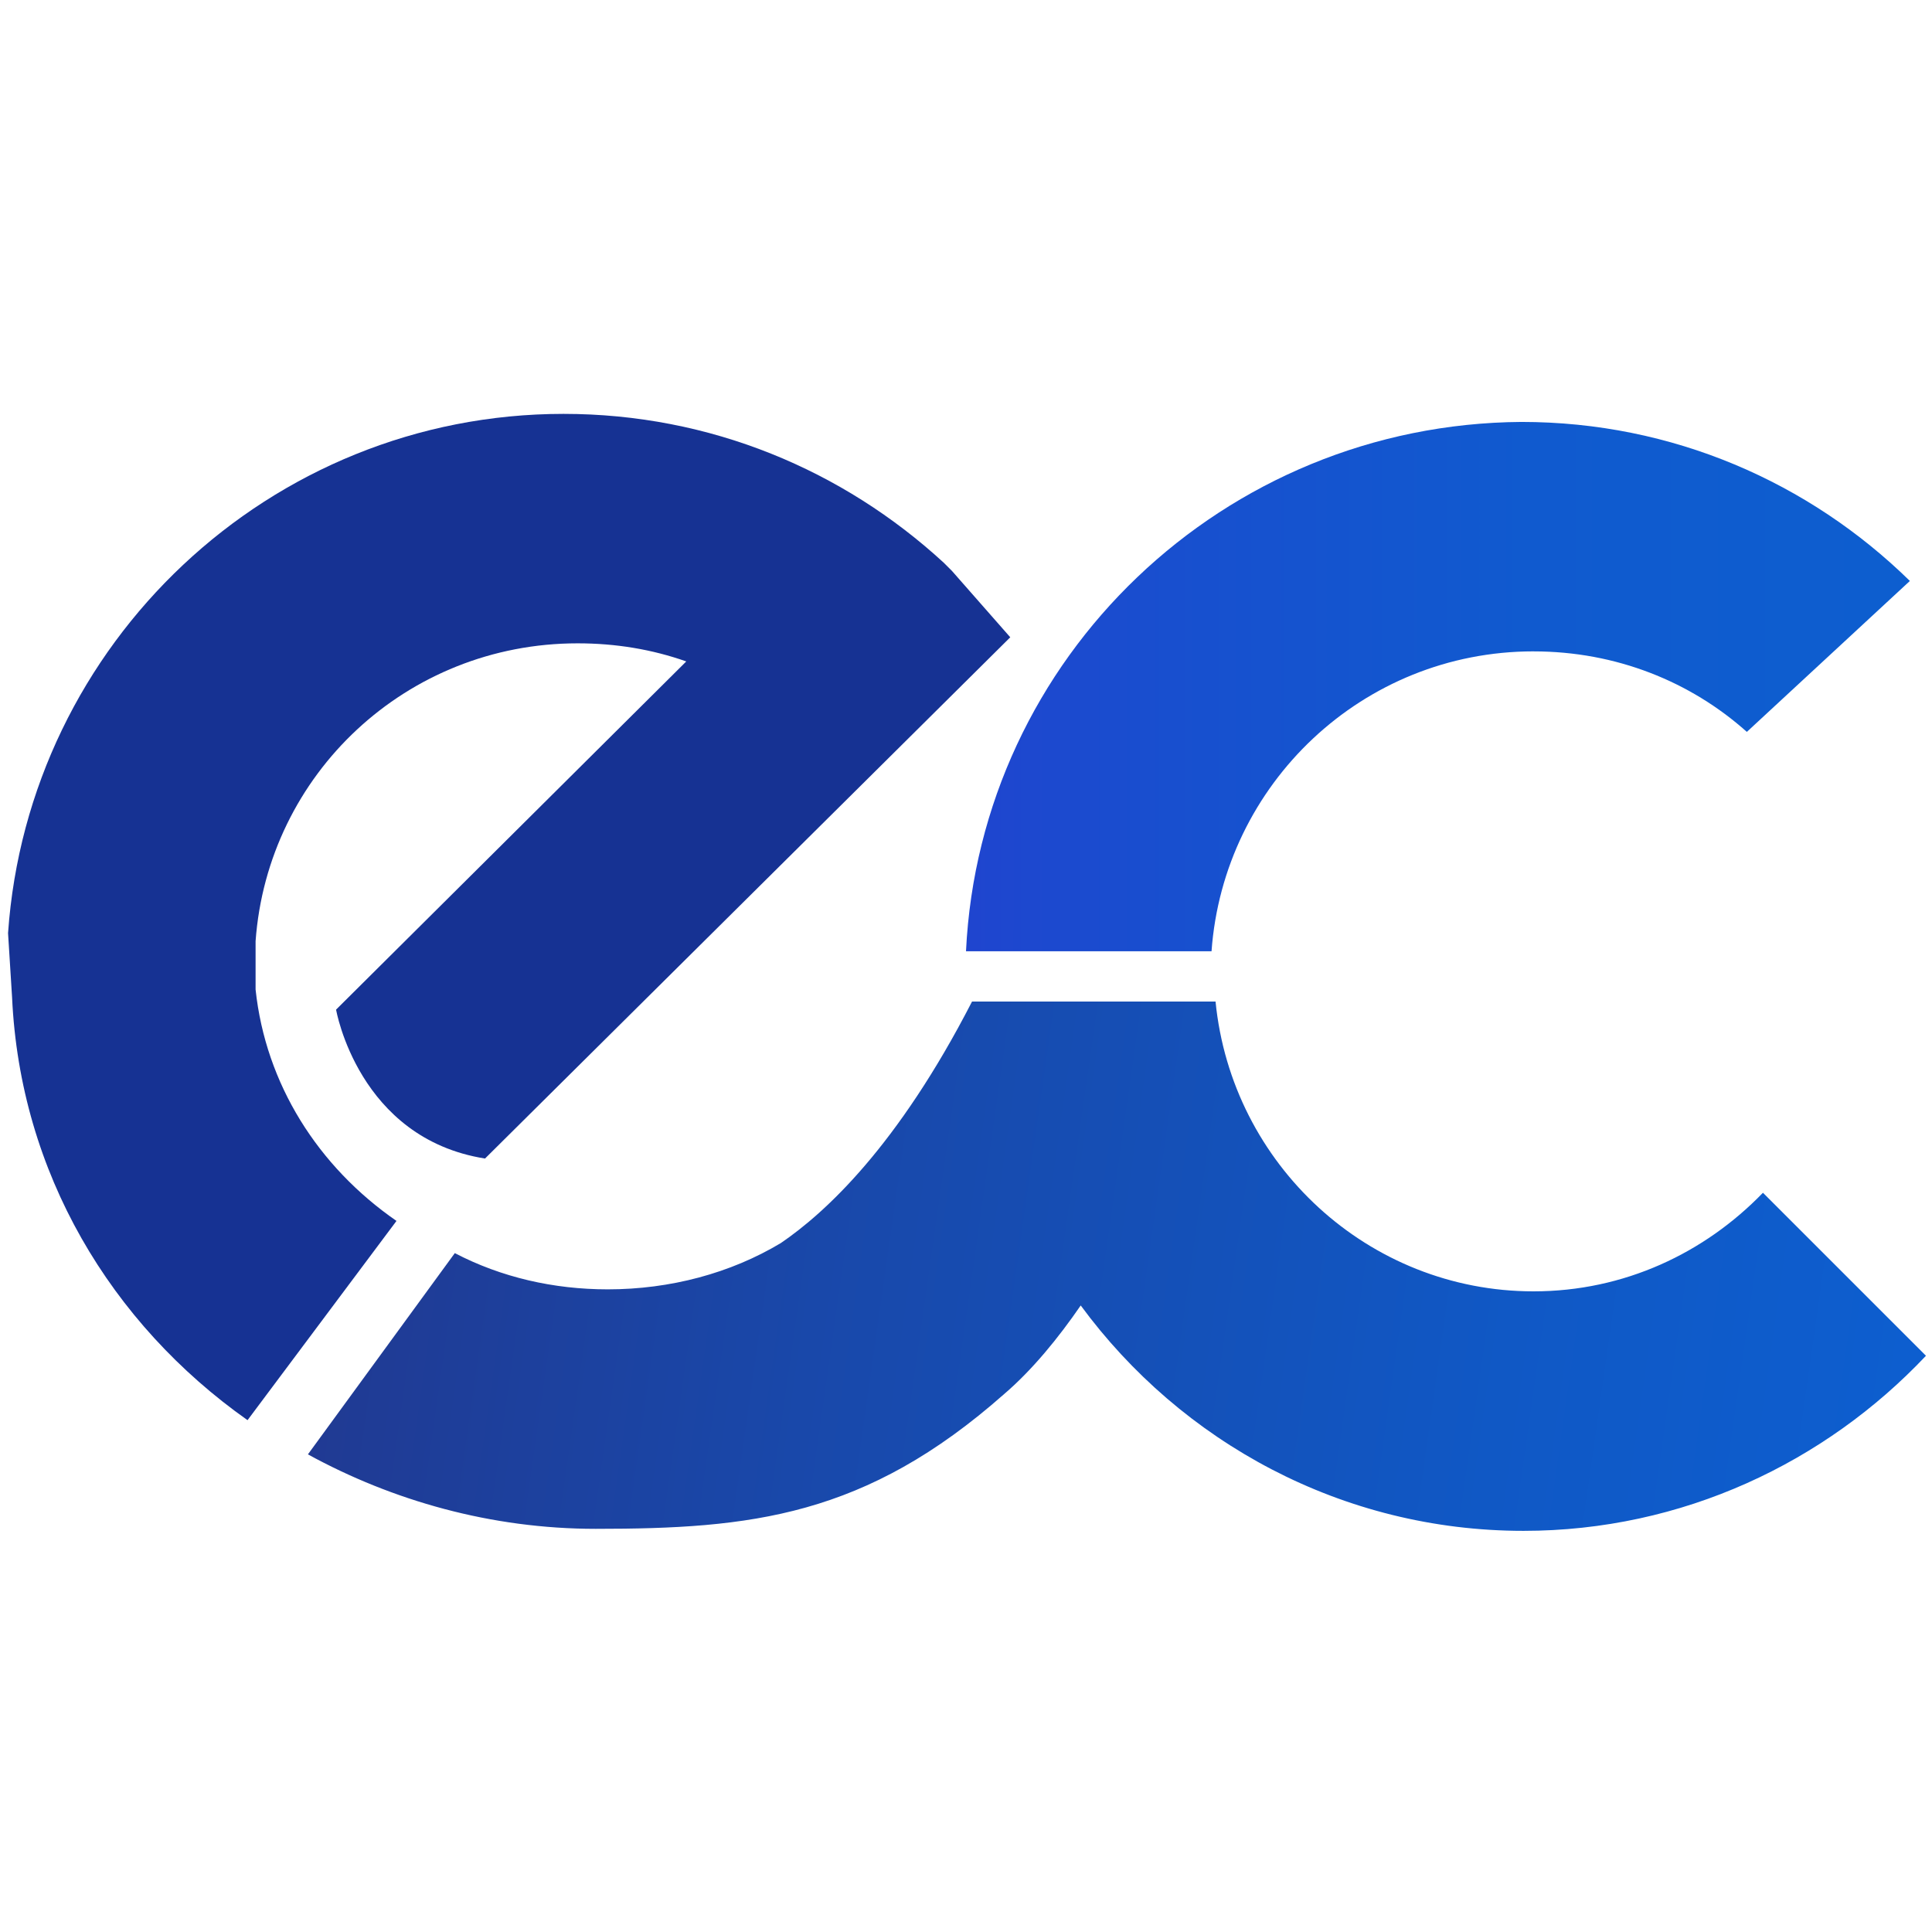
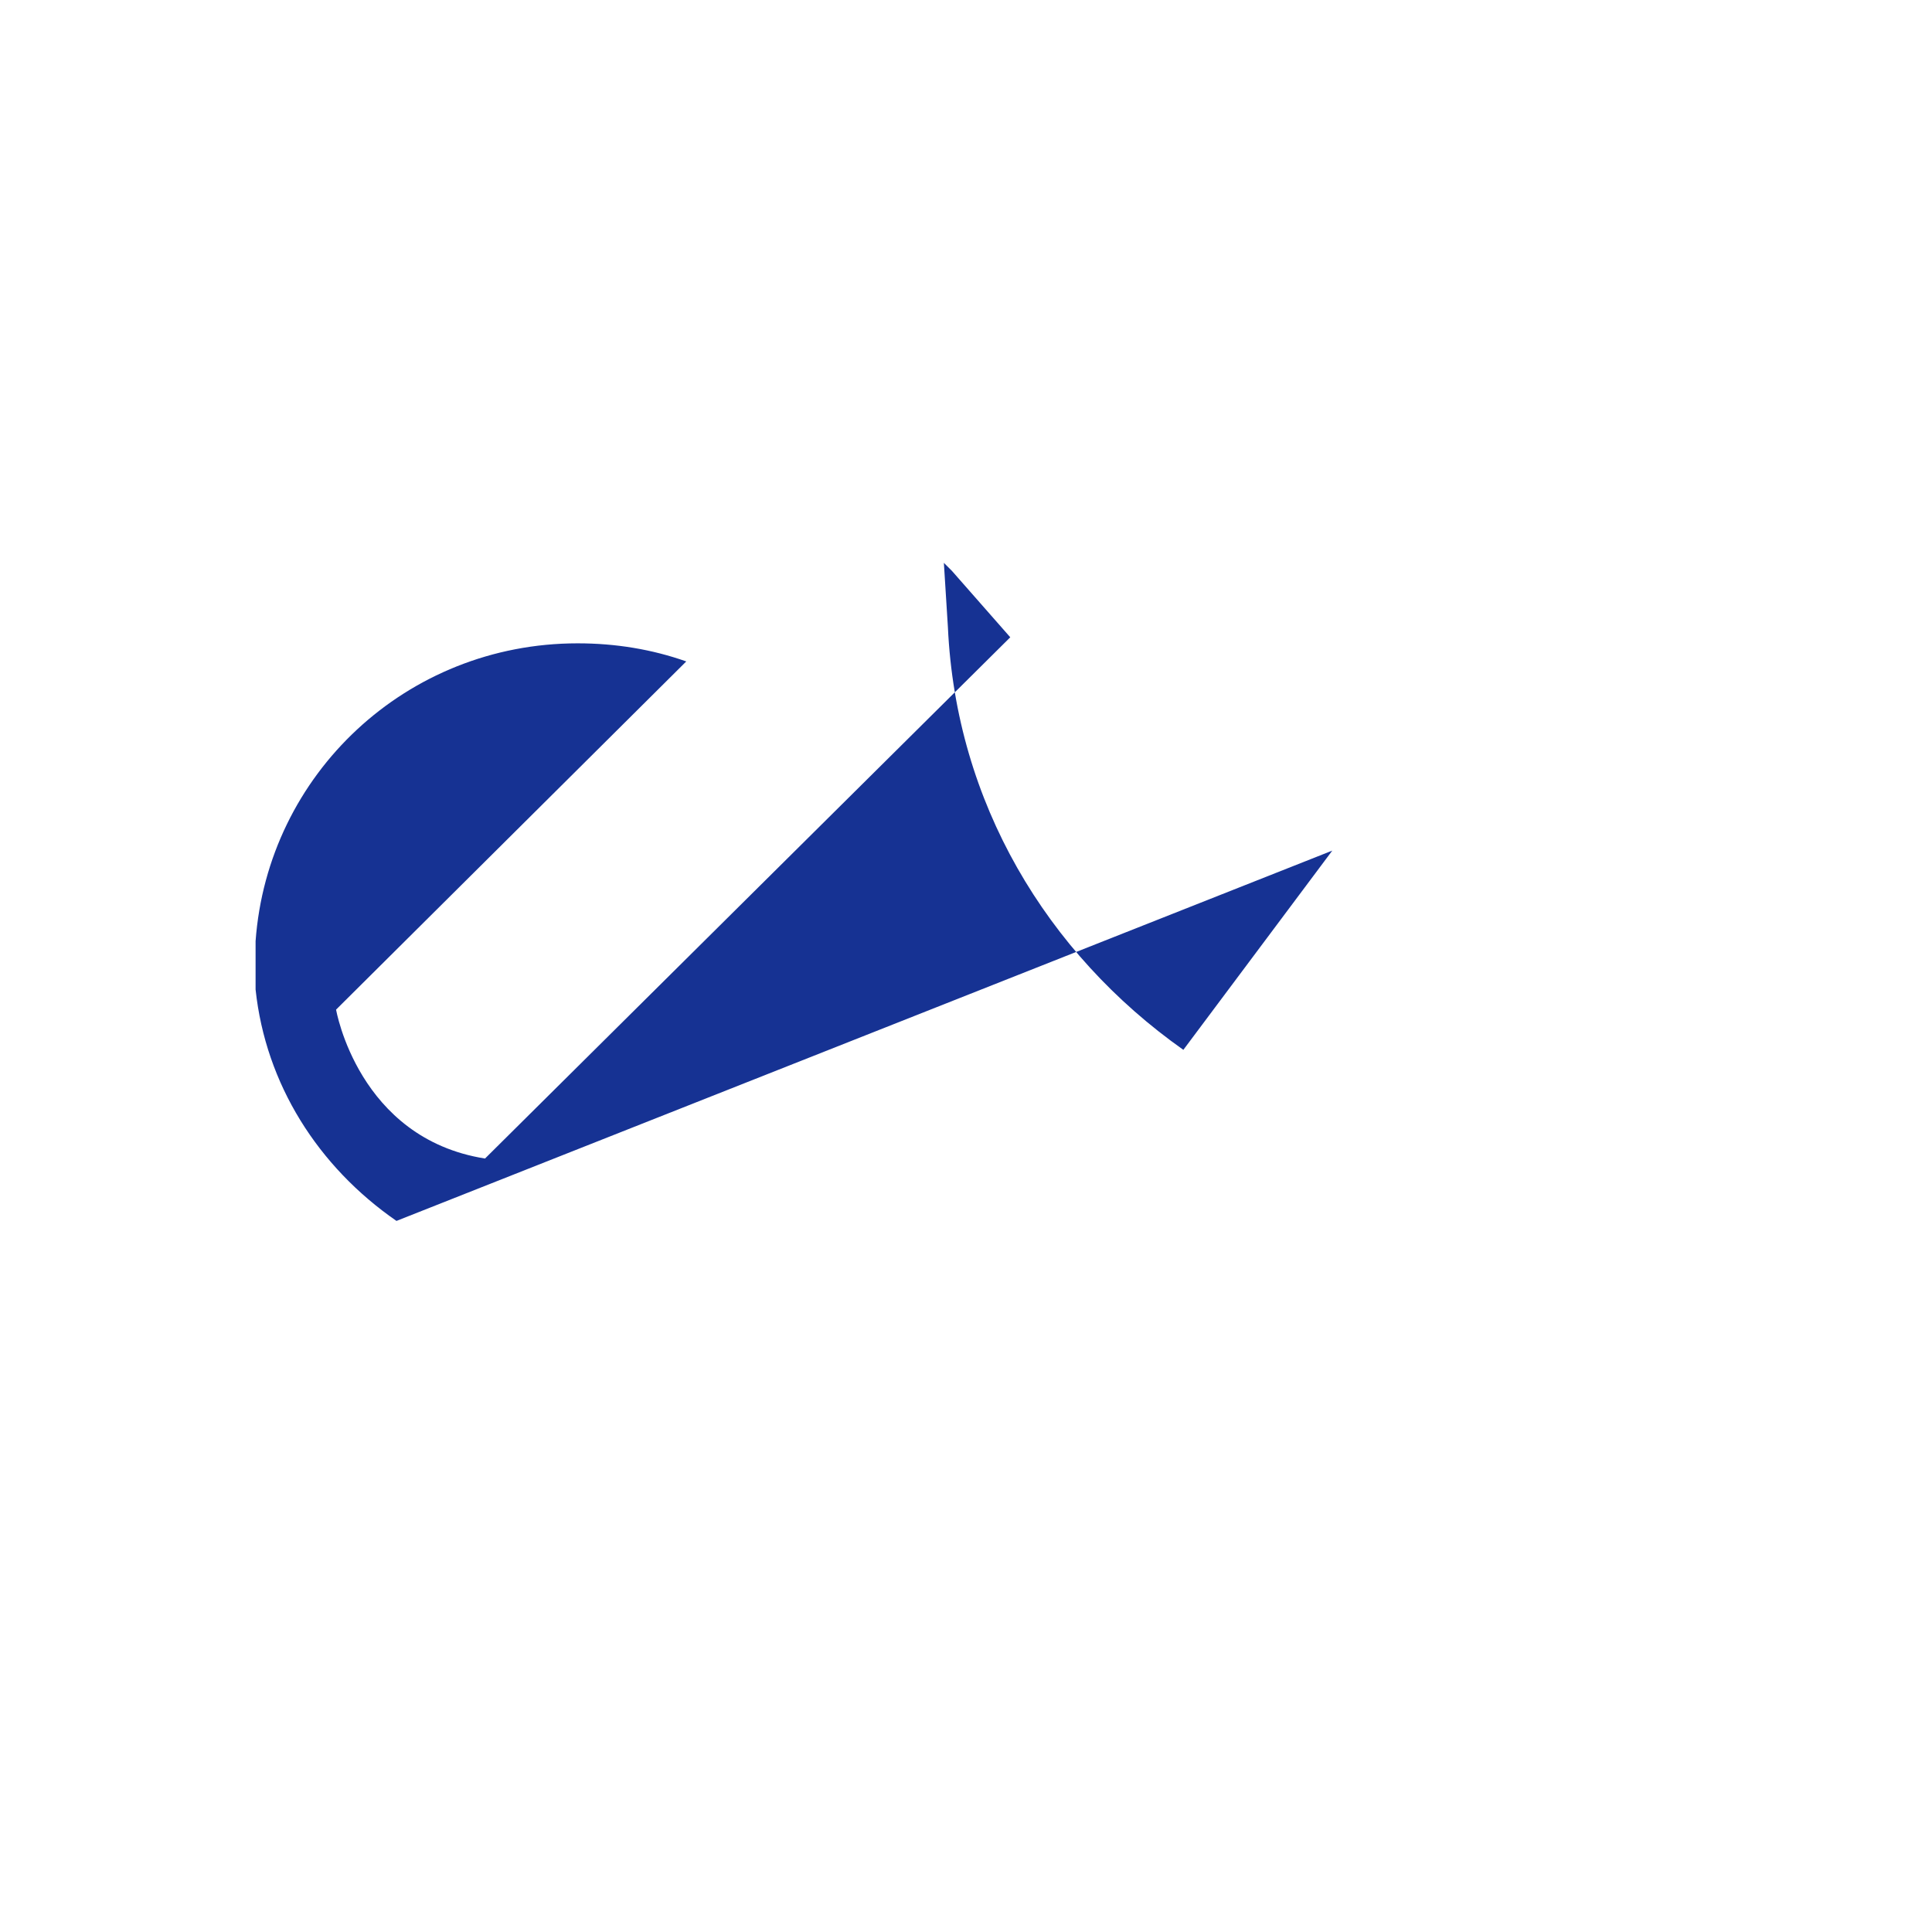
<svg xmlns="http://www.w3.org/2000/svg" viewBox="0 0 90 90">
  <defs>
    <linearGradient x1="-.104%" y1="50.073%" x2="100.043%" y2="50.073%" id="a">
      <stop stop-color="#1F45CF" offset=".319%" />
      <stop stop-color="#184FCF" offset="21.44%" />
      <stop stop-color="#105ACF" offset="59.67%" />
      <stop stop-color="#0D5ECF" offset="100%" />
    </linearGradient>
    <linearGradient x1="2.194%" y1="48.409%" x2="99.391%" y2="52.877%" id="b">
      <stop stop-color="#203A93" offset="0%" />
      <stop stop-color="#1948AA" offset="30.56%" />
      <stop stop-color="#1058C5" offset="74.31%" />
      <stop stop-color="#0D5ECF" offset="100%" />
    </linearGradient>
  </defs>
  <g fill="none">
-     <path d="M18.469 56.875c-3.657-2.531-6.094-6.375-6.563-10.781v-2.25c.563-7.782 7.031-13.875 15-13.875 1.782 0 3.469.281 5.063.843l-16.313 16.22s1.031 6 6.938 6.937l24.468-24.282-2.718-3.093-.375-.375C39.28 21.906 33.094 19.28 26.25 19.28 12.562 19.281 1.312 29.97.375 43.47l.188 3c.375 8.156 4.593 15.187 10.968 19.687l6.938-9.281Z" fill="#163293" />
-     <path d="M71.438 11.344c3.843 0 7.312 1.406 9.937 3.75l7.594-7.031C84.28 3.468 77.906.655 70.875.655 57 .75 45.656 11.625 45 25.313h11.438c.562-7.782 7.03-13.97 15-13.97Z" fill="url(#a)" transform="translate(0 19)" />
-     <path d="M82.125 36.563c-2.719 2.812-6.469 4.593-10.688 4.593-7.687 0-14.062-5.906-14.812-13.5H45.281c-3.468 6.75-6.843 9.844-8.906 11.25-2.344 1.407-5.156 2.157-8.063 2.157-2.53 0-4.968-.563-7.125-1.688l-6.843 9.375c3.937 2.156 8.531 3.469 13.406 3.469 7.219 0 12.563-.563 19.031-6.282 1.313-1.124 2.532-2.624 3.563-4.124 4.687 6.374 12.187 10.5 20.625 10.5 7.406 0 14.062-3.188 18.75-8.157l-7.594-7.593Z" fill="url(#b)" transform="translate(0 19)" />
+     <path d="M18.469 56.875c-3.657-2.531-6.094-6.375-6.563-10.781v-2.25c.563-7.782 7.031-13.875 15-13.875 1.782 0 3.469.281 5.063.843l-16.313 16.22s1.031 6 6.938 6.937l24.468-24.282-2.718-3.093-.375-.375l.188 3c.375 8.156 4.593 15.187 10.968 19.687l6.938-9.281Z" fill="#163293" />
  </g>
</svg>